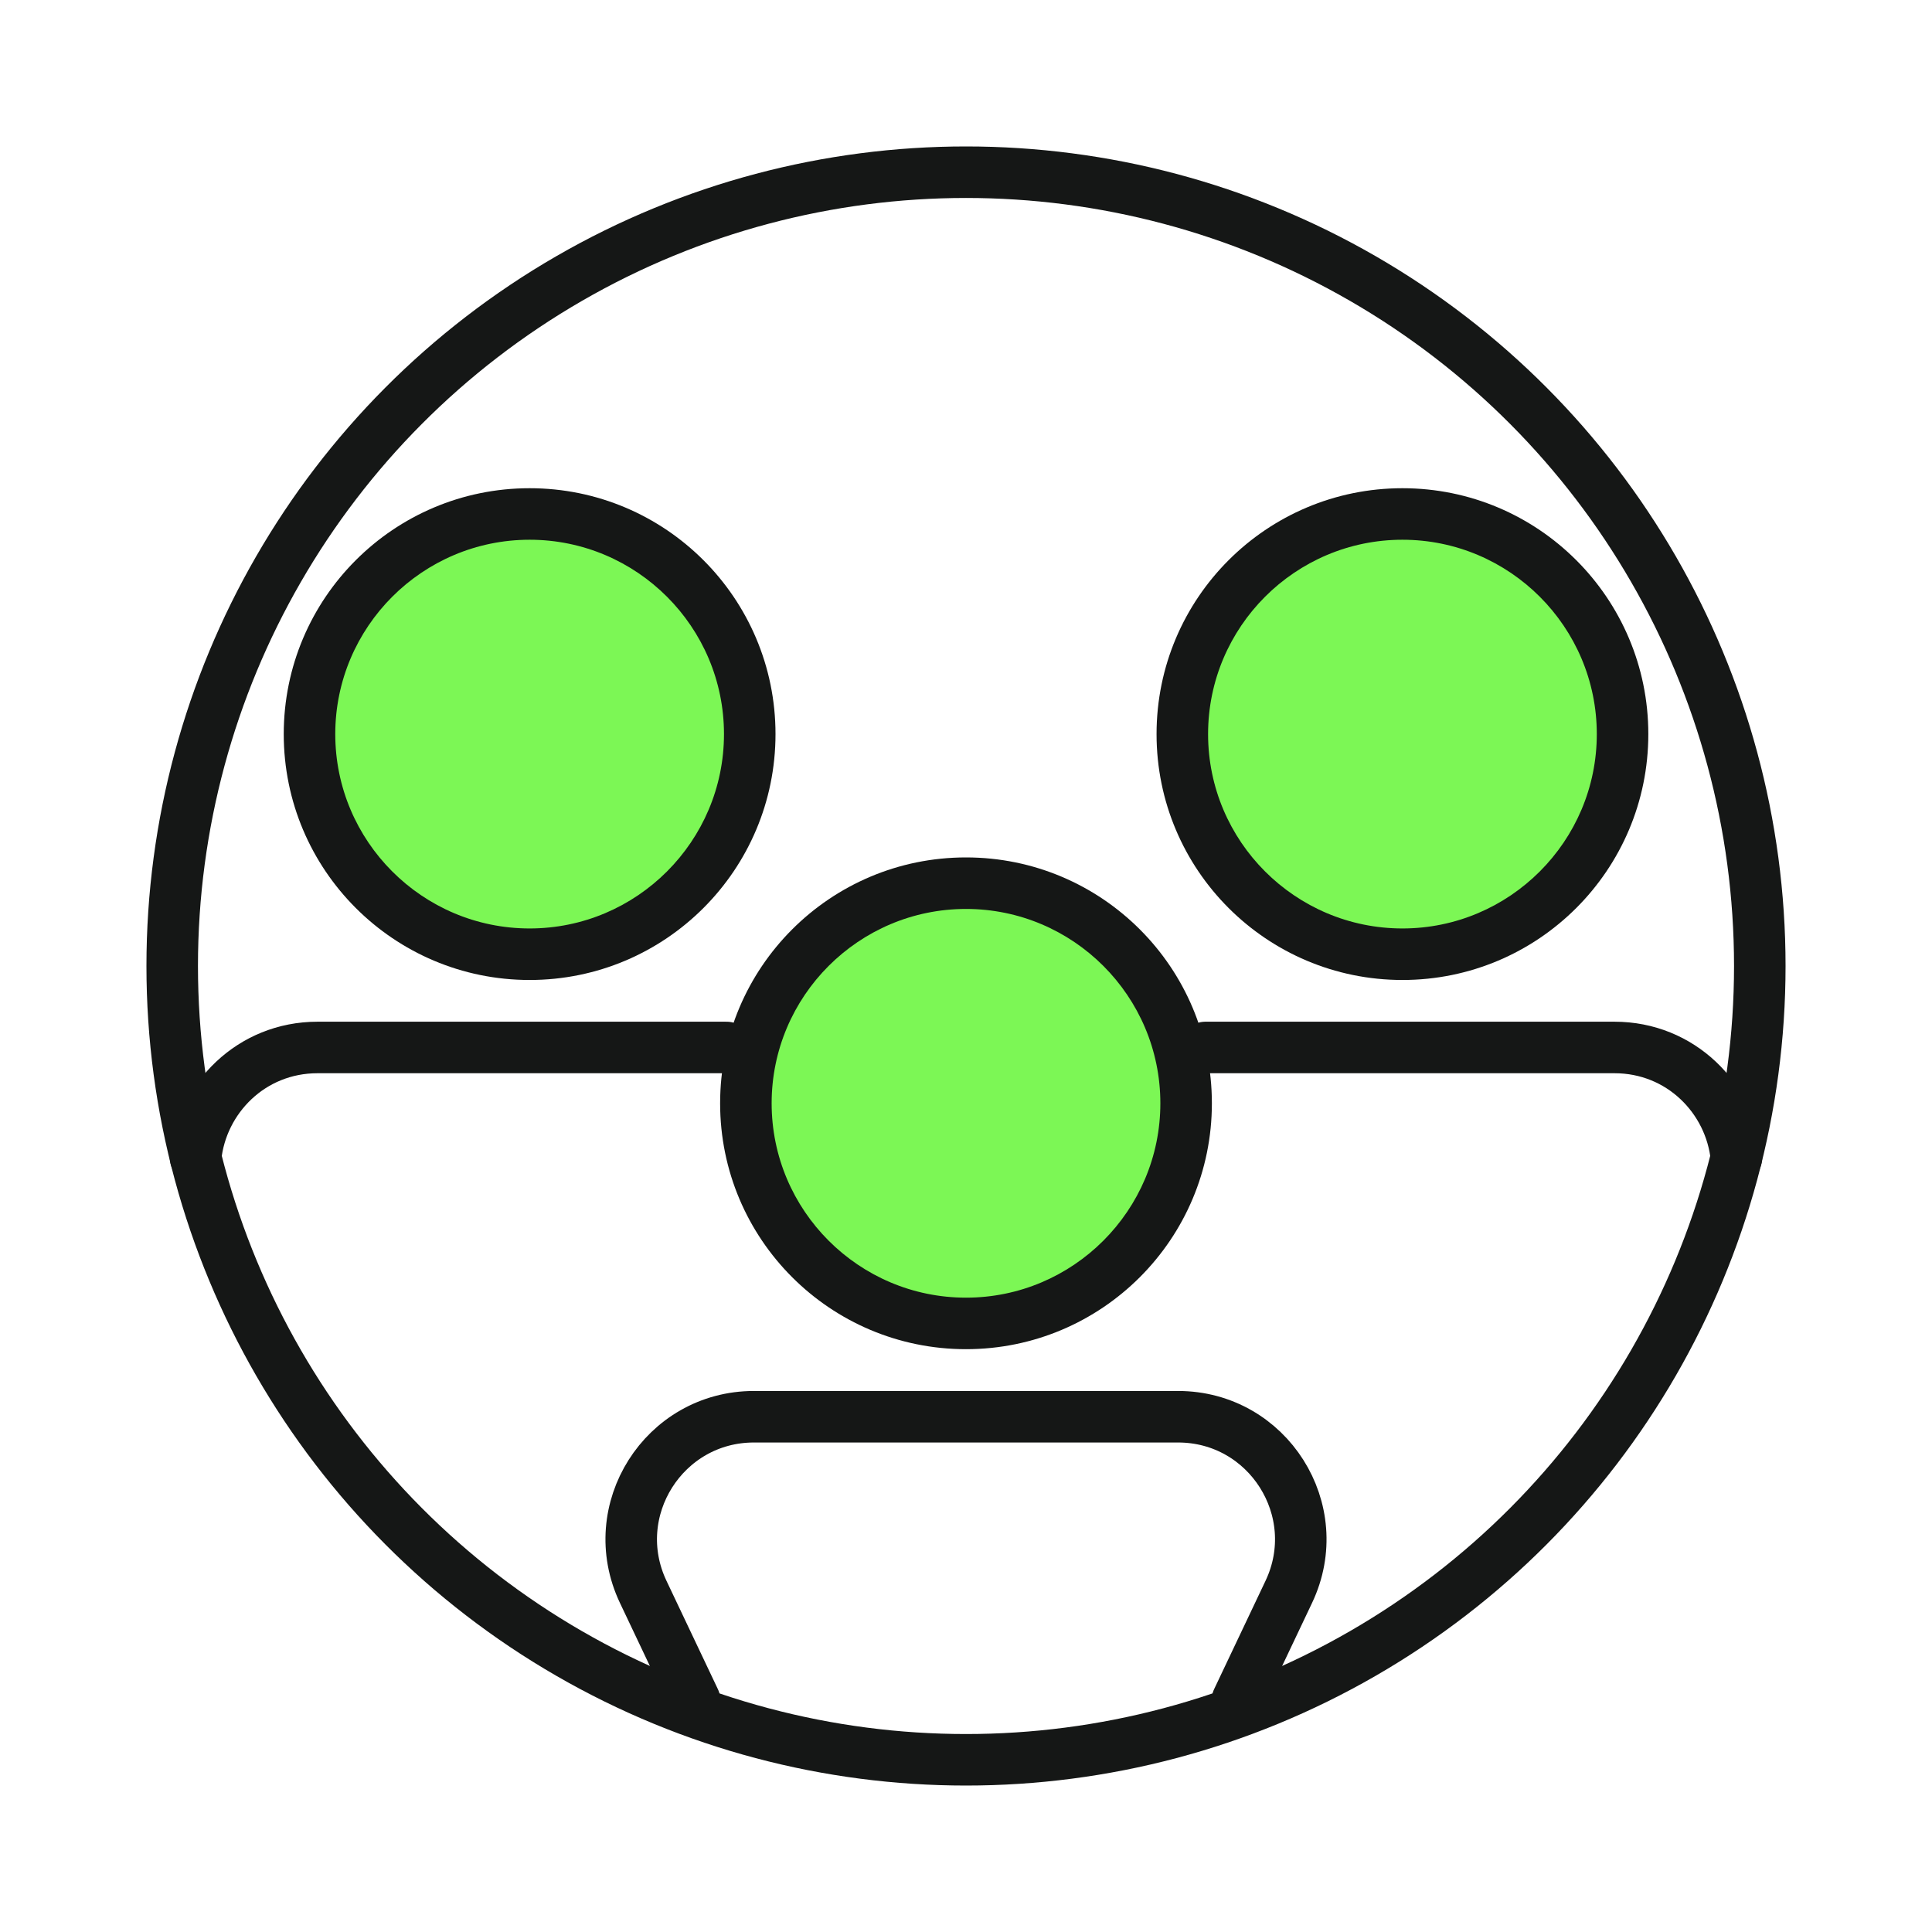
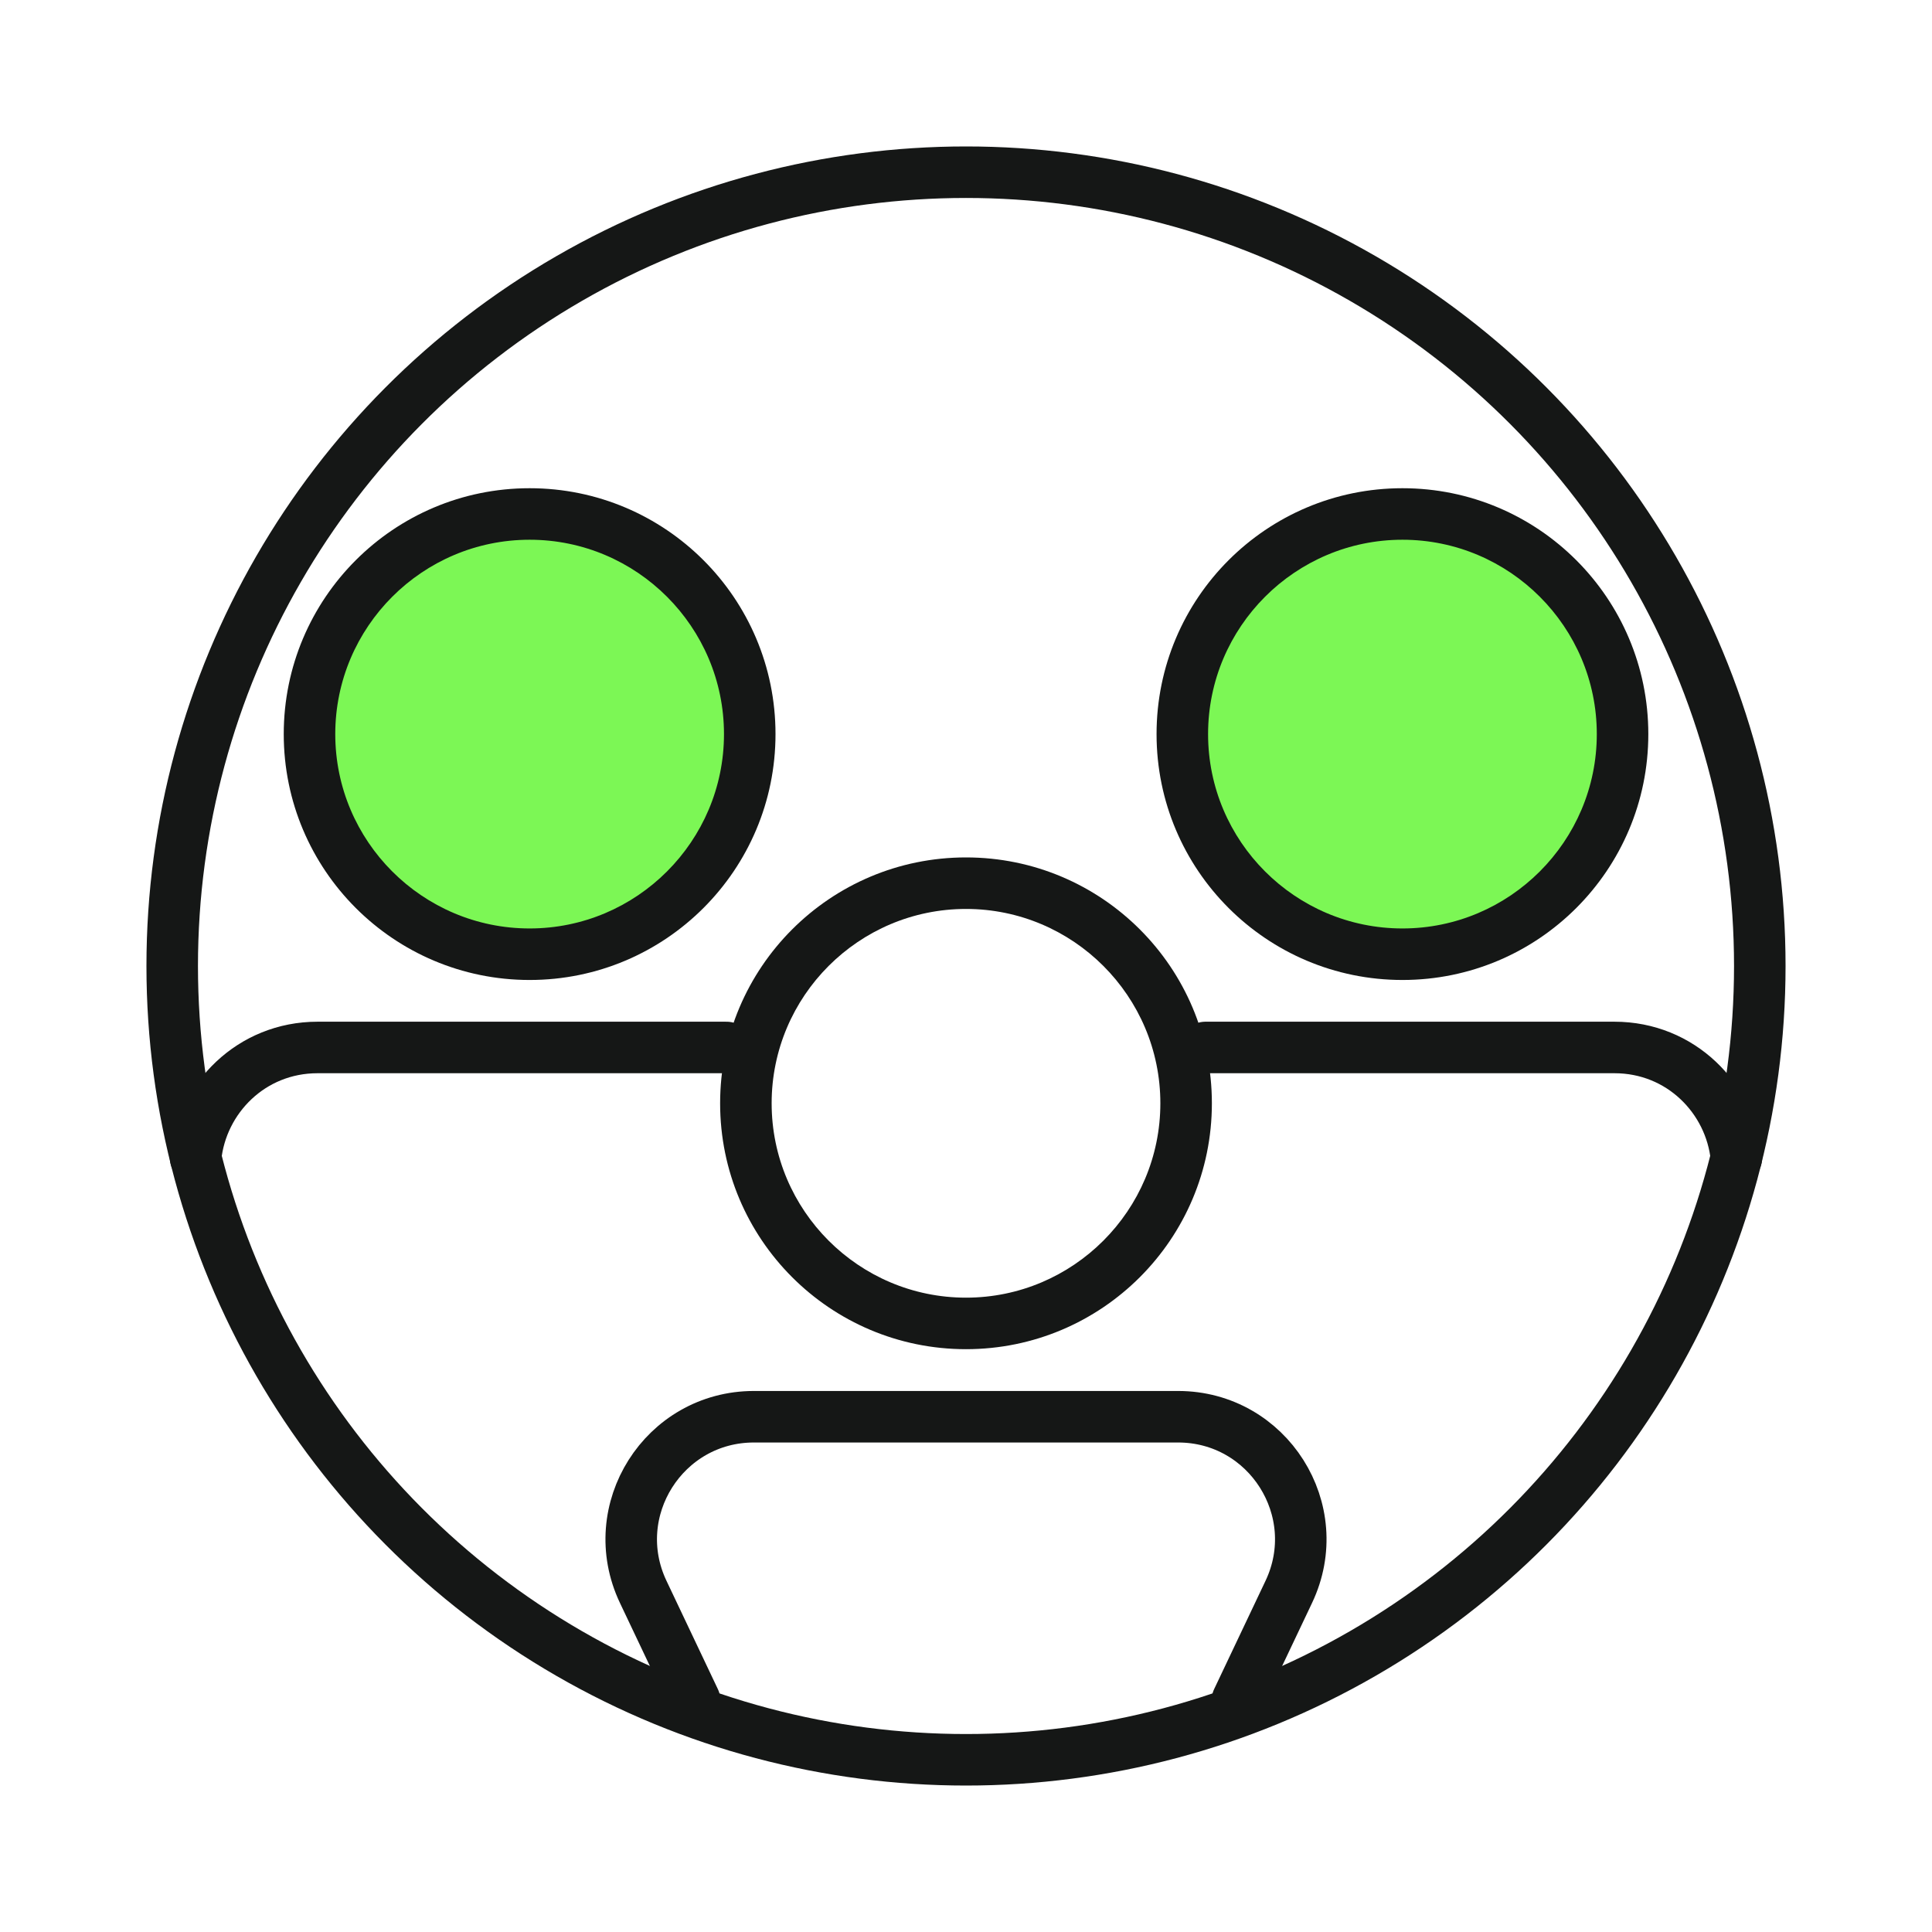
<svg xmlns="http://www.w3.org/2000/svg" id="Duotone_-_Live" data-name="Duotone - Live" viewBox="0 0 300 300">
  <defs>
    <style>
      .cls-1 {
        fill: #7cf755;
      }

      .cls-1, .cls-2 {
        stroke-width: 0px;
      }

      .cls-2 {
        fill: #151716;
      }

      .cls-3 {
        fill: none;
        stroke: #151716;
        stroke-linecap: round;
        stroke-miterlimit: 10;
        stroke-width: 8px;
      }
    </style>
  </defs>
  <g>
    <g>
      <g>
        <g>
          <path class="cls-1" d="M217.77,148.16c-18.85,0-34.18-15.33-34.18-34.18s15.33-34.18,34.18-34.18,34.18,15.33,34.18,34.18-15.33,34.18-34.18,34.18Z" />
          <path class="cls-2" d="M217.77,83.81c16.64,0,30.18,13.54,30.18,30.18s-13.54,30.18-30.18,30.18-30.18-13.54-30.18-30.18,13.54-30.18,30.18-30.18M217.77,75.81c-21.09,0-38.18,17.09-38.18,38.18s17.09,38.18,38.18,38.18,38.18-17.09,38.18-38.18-17.09-38.18-38.18-38.18h0Z" />
        </g>
        <path class="cls-3" d="M187.18,162.65h63.51c10.31,0,18.01,7.91,18.94,17.14" />
      </g>
      <g>
        <g>
          <path class="cls-1" d="M82.24,148.16c-18.85,0-34.18-15.33-34.18-34.18s15.33-34.18,34.18-34.18,34.18,15.33,34.18,34.18-15.33,34.18-34.18,34.18Z" />
          <path class="cls-2" d="M82.24,83.81c16.64,0,30.18,13.54,30.18,30.18s-13.54,30.18-30.18,30.18-30.18-13.54-30.18-30.18,13.54-30.18,30.18-30.18M82.24,75.81c-21.09,0-38.18,17.09-38.18,38.18s17.09,38.18,38.18,38.18,38.18-17.09,38.18-38.18-17.09-38.18-38.18-38.18h0Z" />
        </g>
        <path class="cls-3" d="M112.82,162.65h-63.51c-10.31,0-18.01,7.91-18.94,17.14" />
      </g>
    </g>
    <g>
      <g>
-         <path class="cls-1" d="M150,205.5c-18.85,0-34.18-15.33-34.18-34.18s15.33-34.18,34.18-34.18,34.18,15.33,34.18,34.18-15.33,34.18-34.18,34.18Z" />
        <path class="cls-2" d="M150,141.14c16.64,0,30.18,13.54,30.18,30.18s-13.54,30.18-30.18,30.18-30.18-13.54-30.18-30.18,13.54-30.18,30.18-30.18M150,133.14c-21.09,0-38.18,17.09-38.18,38.18s17.09,38.18,38.18,38.18,38.18-17.09,38.18-38.18-17.09-38.18-38.18-38.18h0Z" />
      </g>
      <path class="cls-3" d="M107.86,264.01l-7.99-16.84c-5.98-12.63,3.23-27.18,17.2-27.18h65.86c13.97,0,23.18,14.55,17.2,27.18l-7.99,16.84h0" />
    </g>
  </g>
  <circle class="cls-3" cx="150" cy="150" r="123.26" />
</svg>